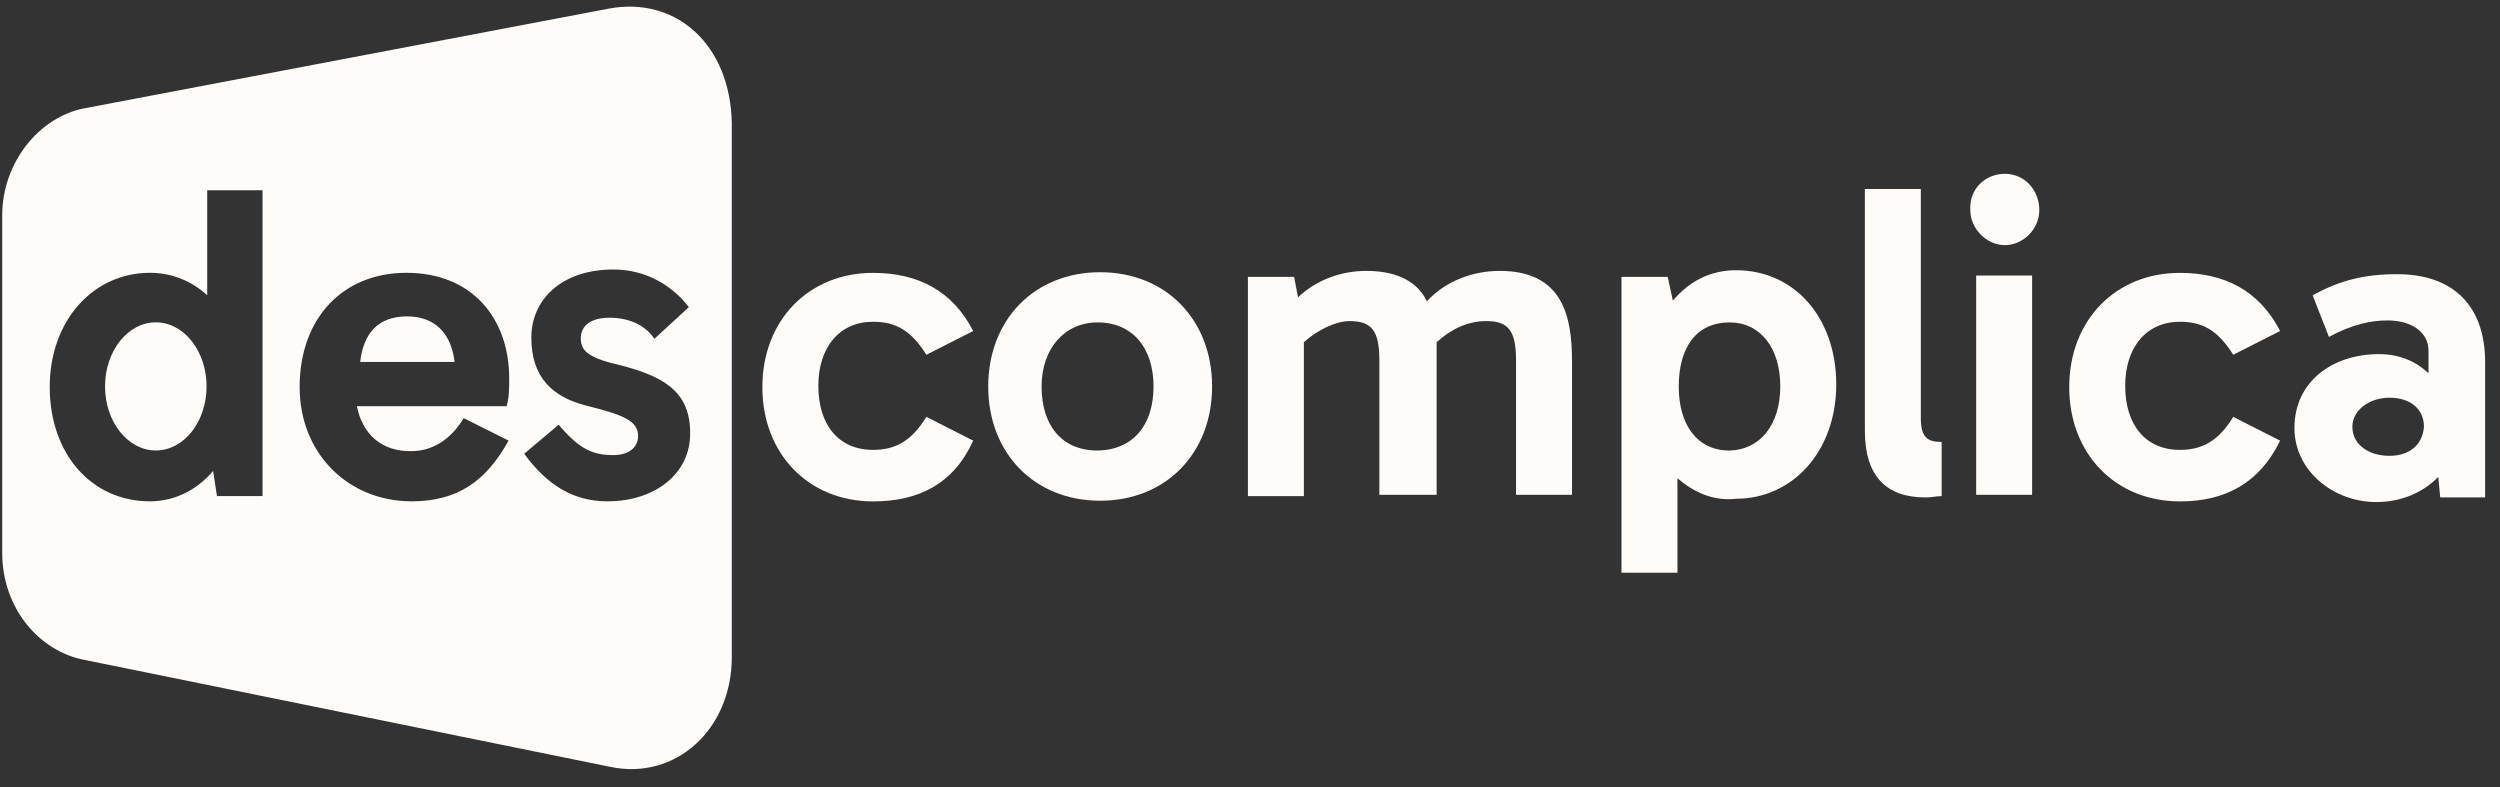
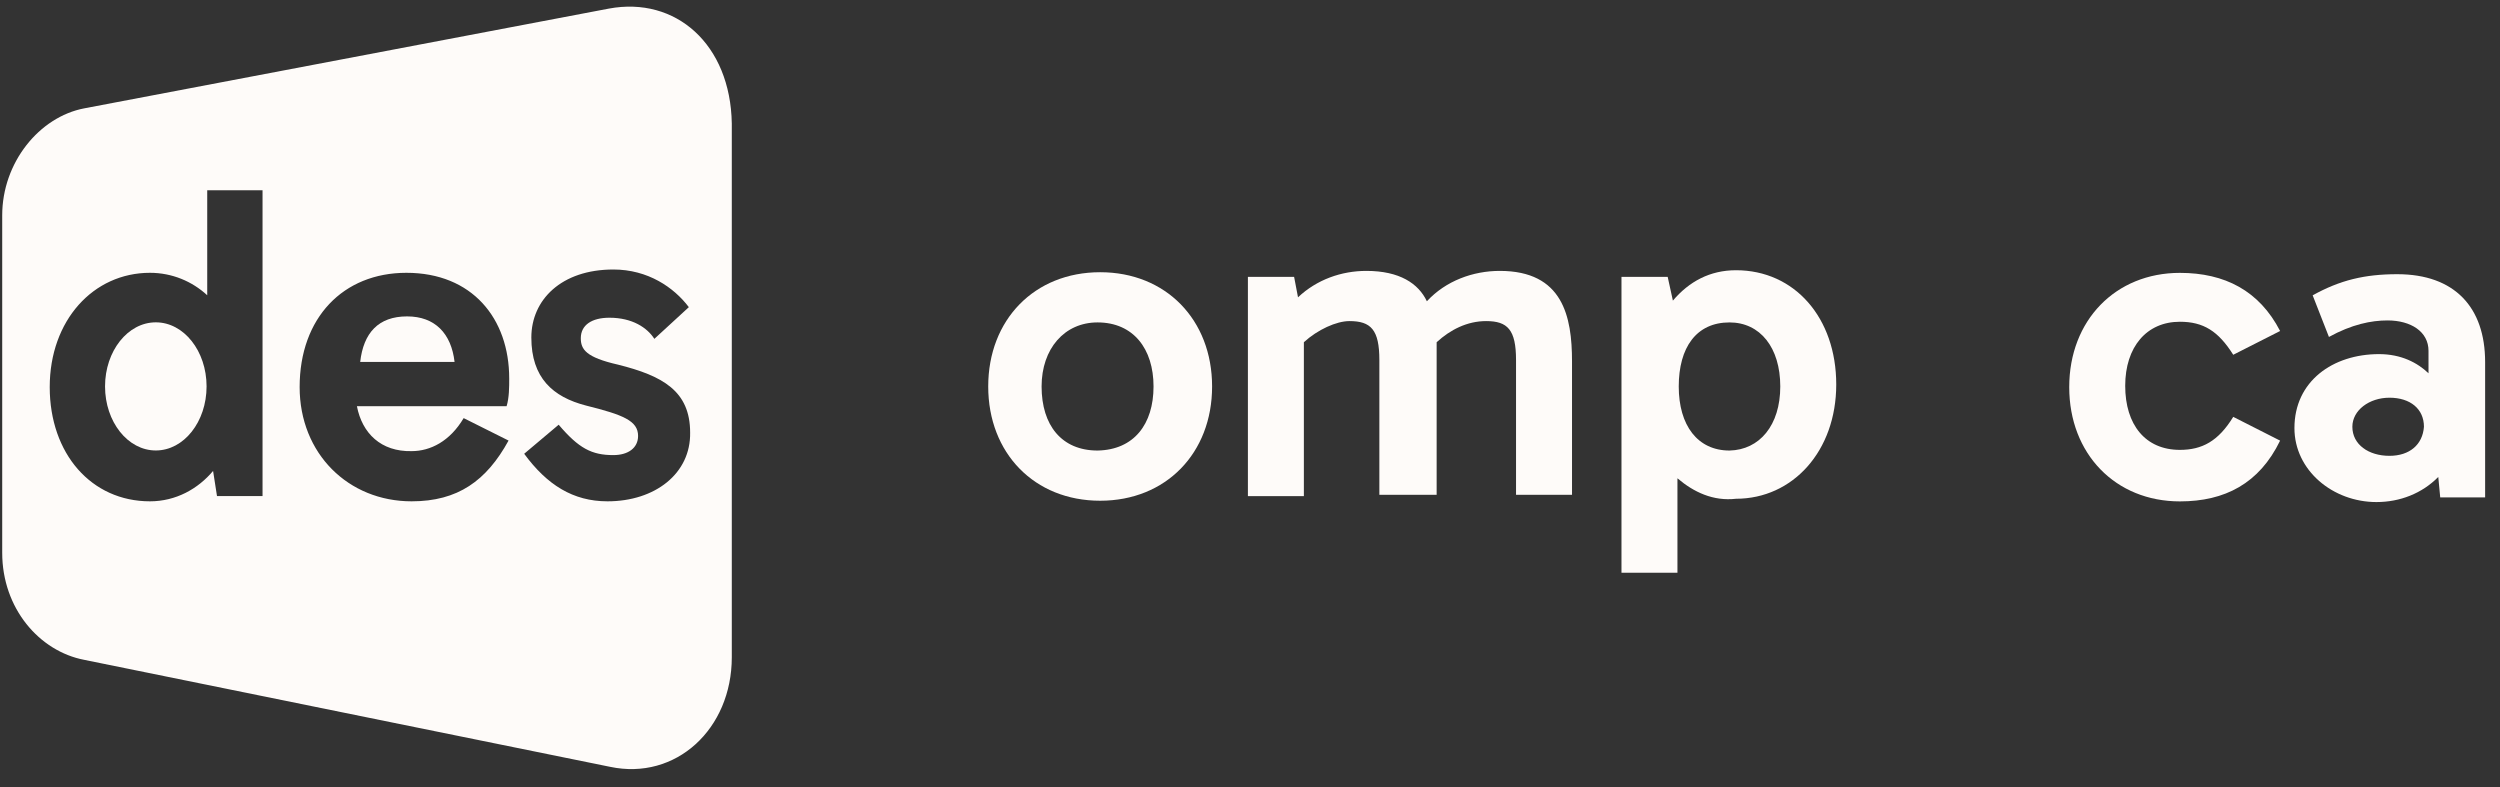
<svg xmlns="http://www.w3.org/2000/svg" width="181" height="57" viewBox="0 0 181 57" fill="none">
  <rect x="0" y="0" width="181" height="57" fill="#333333" stroke="none" />
  <g clip-path="url(#clip0_1309_2918)">
    <path d="M44.076 0.624L6.097 7.845C2.846 8.466 0.16 11.766 0.16 15.591V40.026C0.16 44.042 2.846 47.15 6.097 47.772L44.171 55.518C48.93 56.523 52.982 52.793 52.982 47.581V8.945C52.888 3.207 48.93 -0.284 44.076 0.624ZM19.008 35.913H15.71L15.427 34.096C14.343 35.387 12.741 36.296 10.857 36.296C6.616 36.296 3.6 32.853 3.6 28.024C3.6 23.194 6.757 19.751 10.857 19.751C12.459 19.751 13.919 20.373 15.003 21.377V13.774H19.008V35.913ZM29.799 32.662C31.165 32.662 32.579 31.945 33.569 30.271L36.82 31.897C35.218 34.814 33.144 36.296 29.799 36.296C25.228 36.296 21.694 32.853 21.694 28.024C21.694 23.003 24.851 19.751 29.422 19.751C34.181 19.751 36.867 23.051 36.867 27.402C36.867 28.024 36.867 28.789 36.678 29.41H25.841C26.218 31.371 27.584 32.71 29.799 32.662ZM43.982 36.296C41.485 36.296 39.6 35.1 37.951 32.853L40.448 30.749C41.909 32.471 42.851 32.949 44.406 32.949C45.49 32.949 46.197 32.423 46.197 31.562C46.197 30.462 45.113 30.032 42.427 29.362C40.024 28.741 38.469 27.354 38.469 24.437C38.469 21.712 40.637 19.512 44.406 19.512C46.904 19.512 48.788 20.803 49.872 22.238L47.375 24.533C46.856 23.72 45.773 23.003 44.123 23.003C42.851 23.003 42.05 23.529 42.05 24.485C42.05 25.298 42.427 25.872 44.736 26.398C47.987 27.211 49.966 28.311 49.966 31.323C50.014 34.288 47.422 36.296 43.982 36.296Z" fill="#FEFBF9" />
    <path d="M11.281 32.614C13.311 32.614 14.956 30.537 14.956 27.976C14.956 25.414 13.311 23.337 11.281 23.337C9.251 23.337 7.605 25.414 7.605 27.976C7.605 30.537 9.251 32.614 11.281 32.614Z" fill="#FEFBF9" />
    <path d="M29.471 22.907C27.398 22.907 26.314 24.102 26.078 26.206H32.911C32.675 24.15 31.497 22.907 29.471 22.907Z" fill="#FEFBF9" />
-     <path d="M63.206 36.301C58.541 36.301 55.195 32.858 55.195 28.029C55.195 23.199 58.541 19.756 63.206 19.756C66.457 19.756 68.954 21.047 70.462 23.964L67.07 25.686C65.986 23.964 64.902 23.295 63.206 23.295C60.803 23.295 59.248 25.112 59.248 27.933C59.248 30.754 60.708 32.571 63.206 32.571C64.808 32.571 65.986 31.95 67.07 30.181L70.462 31.902C69.049 35.01 66.551 36.301 63.206 36.301Z" fill="#FEFBF9" />
    <path d="M87.756 27.981C87.756 32.81 84.411 36.253 79.652 36.253C74.892 36.253 71.547 32.81 71.547 27.981C71.547 23.151 74.892 19.709 79.652 19.709C84.411 19.709 87.756 23.151 87.756 27.981ZM83.516 27.981C83.516 25.255 82.055 23.343 79.463 23.343C77.06 23.343 75.411 25.255 75.411 27.981C75.411 30.802 76.871 32.619 79.463 32.619C82.102 32.571 83.516 30.706 83.516 27.981Z" fill="#FEFBF9" />
    <path d="M94.4 24.777V35.919H90.348V20.043H93.693L93.976 21.526C95.342 20.235 97.133 19.613 98.924 19.613C101.327 19.613 102.693 20.521 103.306 21.812C104.672 20.33 106.651 19.613 108.583 19.613C113.154 19.613 113.814 22.912 113.814 26.164V35.823H109.761V26.068C109.761 23.869 109.149 23.247 107.594 23.247C106.227 23.247 105.002 23.869 104.013 24.777C104.013 25.255 104.013 25.686 104.013 26.164V35.823H99.866V26.068C99.866 23.869 99.253 23.247 97.698 23.247C96.756 23.247 95.389 23.869 94.4 24.777Z" fill="#FEFBF9" />
    <path d="M121.447 34.628V41.465H117.395V20.043H120.74L121.117 21.765C122.295 20.378 123.803 19.565 125.688 19.565C129.929 19.565 132.944 23.008 132.944 27.837C132.944 32.667 129.787 36.11 125.688 36.11C124.039 36.301 122.625 35.632 121.447 34.628ZM128.892 27.981C128.892 25.16 127.431 23.343 125.217 23.343C122.813 23.343 121.541 25.16 121.541 27.981C121.541 30.802 122.908 32.619 125.217 32.619C127.384 32.571 128.892 30.802 128.892 27.981Z" fill="#FEFBF9" />
-     <path d="M140.576 35.919C140.199 35.919 139.869 36.014 139.398 36.014C136.618 36.014 135.016 34.532 135.016 31.185V13.684H139.068V30.276C139.068 31.663 139.539 31.997 140.576 31.997V35.919Z" fill="#FEFBF9" />
-     <path d="M145.147 12.584C146.608 12.584 147.645 13.779 147.645 15.214C147.645 16.601 146.467 17.748 145.147 17.748C143.828 17.748 142.65 16.553 142.65 15.214C142.556 13.684 143.734 12.584 145.147 12.584ZM143.074 35.823V19.948H147.126V35.823H143.074Z" fill="#FEFBF9" />
    <path d="M157.823 36.301C153.158 36.301 149.812 32.858 149.812 28.029C149.812 23.199 153.158 19.756 157.823 19.756C161.074 19.756 163.572 21.047 165.08 23.964L161.687 25.686C160.603 23.964 159.519 23.295 157.823 23.295C155.42 23.295 153.865 25.112 153.865 27.933C153.865 30.754 155.326 32.571 157.823 32.571C159.425 32.571 160.603 31.95 161.687 30.181L165.08 31.902C163.572 35.01 161.074 36.301 157.823 36.301Z" fill="#FEFBF9" />
    <path d="M176.531 34.532C175.353 35.727 173.751 36.349 172.054 36.349C168.897 36.349 166.117 34.054 166.117 30.993C166.117 27.598 168.897 25.638 172.243 25.638C173.845 25.638 175.023 26.259 175.824 27.025V25.399C175.824 24.012 174.552 23.199 172.855 23.199C171.677 23.199 170.264 23.486 168.615 24.395L167.437 21.382C169.416 20.282 171.206 19.852 173.562 19.852C177.709 19.852 179.923 22.243 179.923 26.212V36.014H176.672L176.531 34.532ZM172.997 33.002C174.458 33.002 175.4 32.189 175.494 30.898C175.494 29.607 174.505 28.794 172.997 28.794C171.536 28.794 170.311 29.702 170.311 30.898C170.311 32.189 171.489 33.002 172.997 33.002Z" fill="#FEFBF9" />
  </g>
  <defs>
    <clipPath id="clip0_1309_2918">
      <rect width="180" height="55.946" fill="white" transform="translate(0.16 0.074)" />
    </clipPath>
  </defs>
</svg>